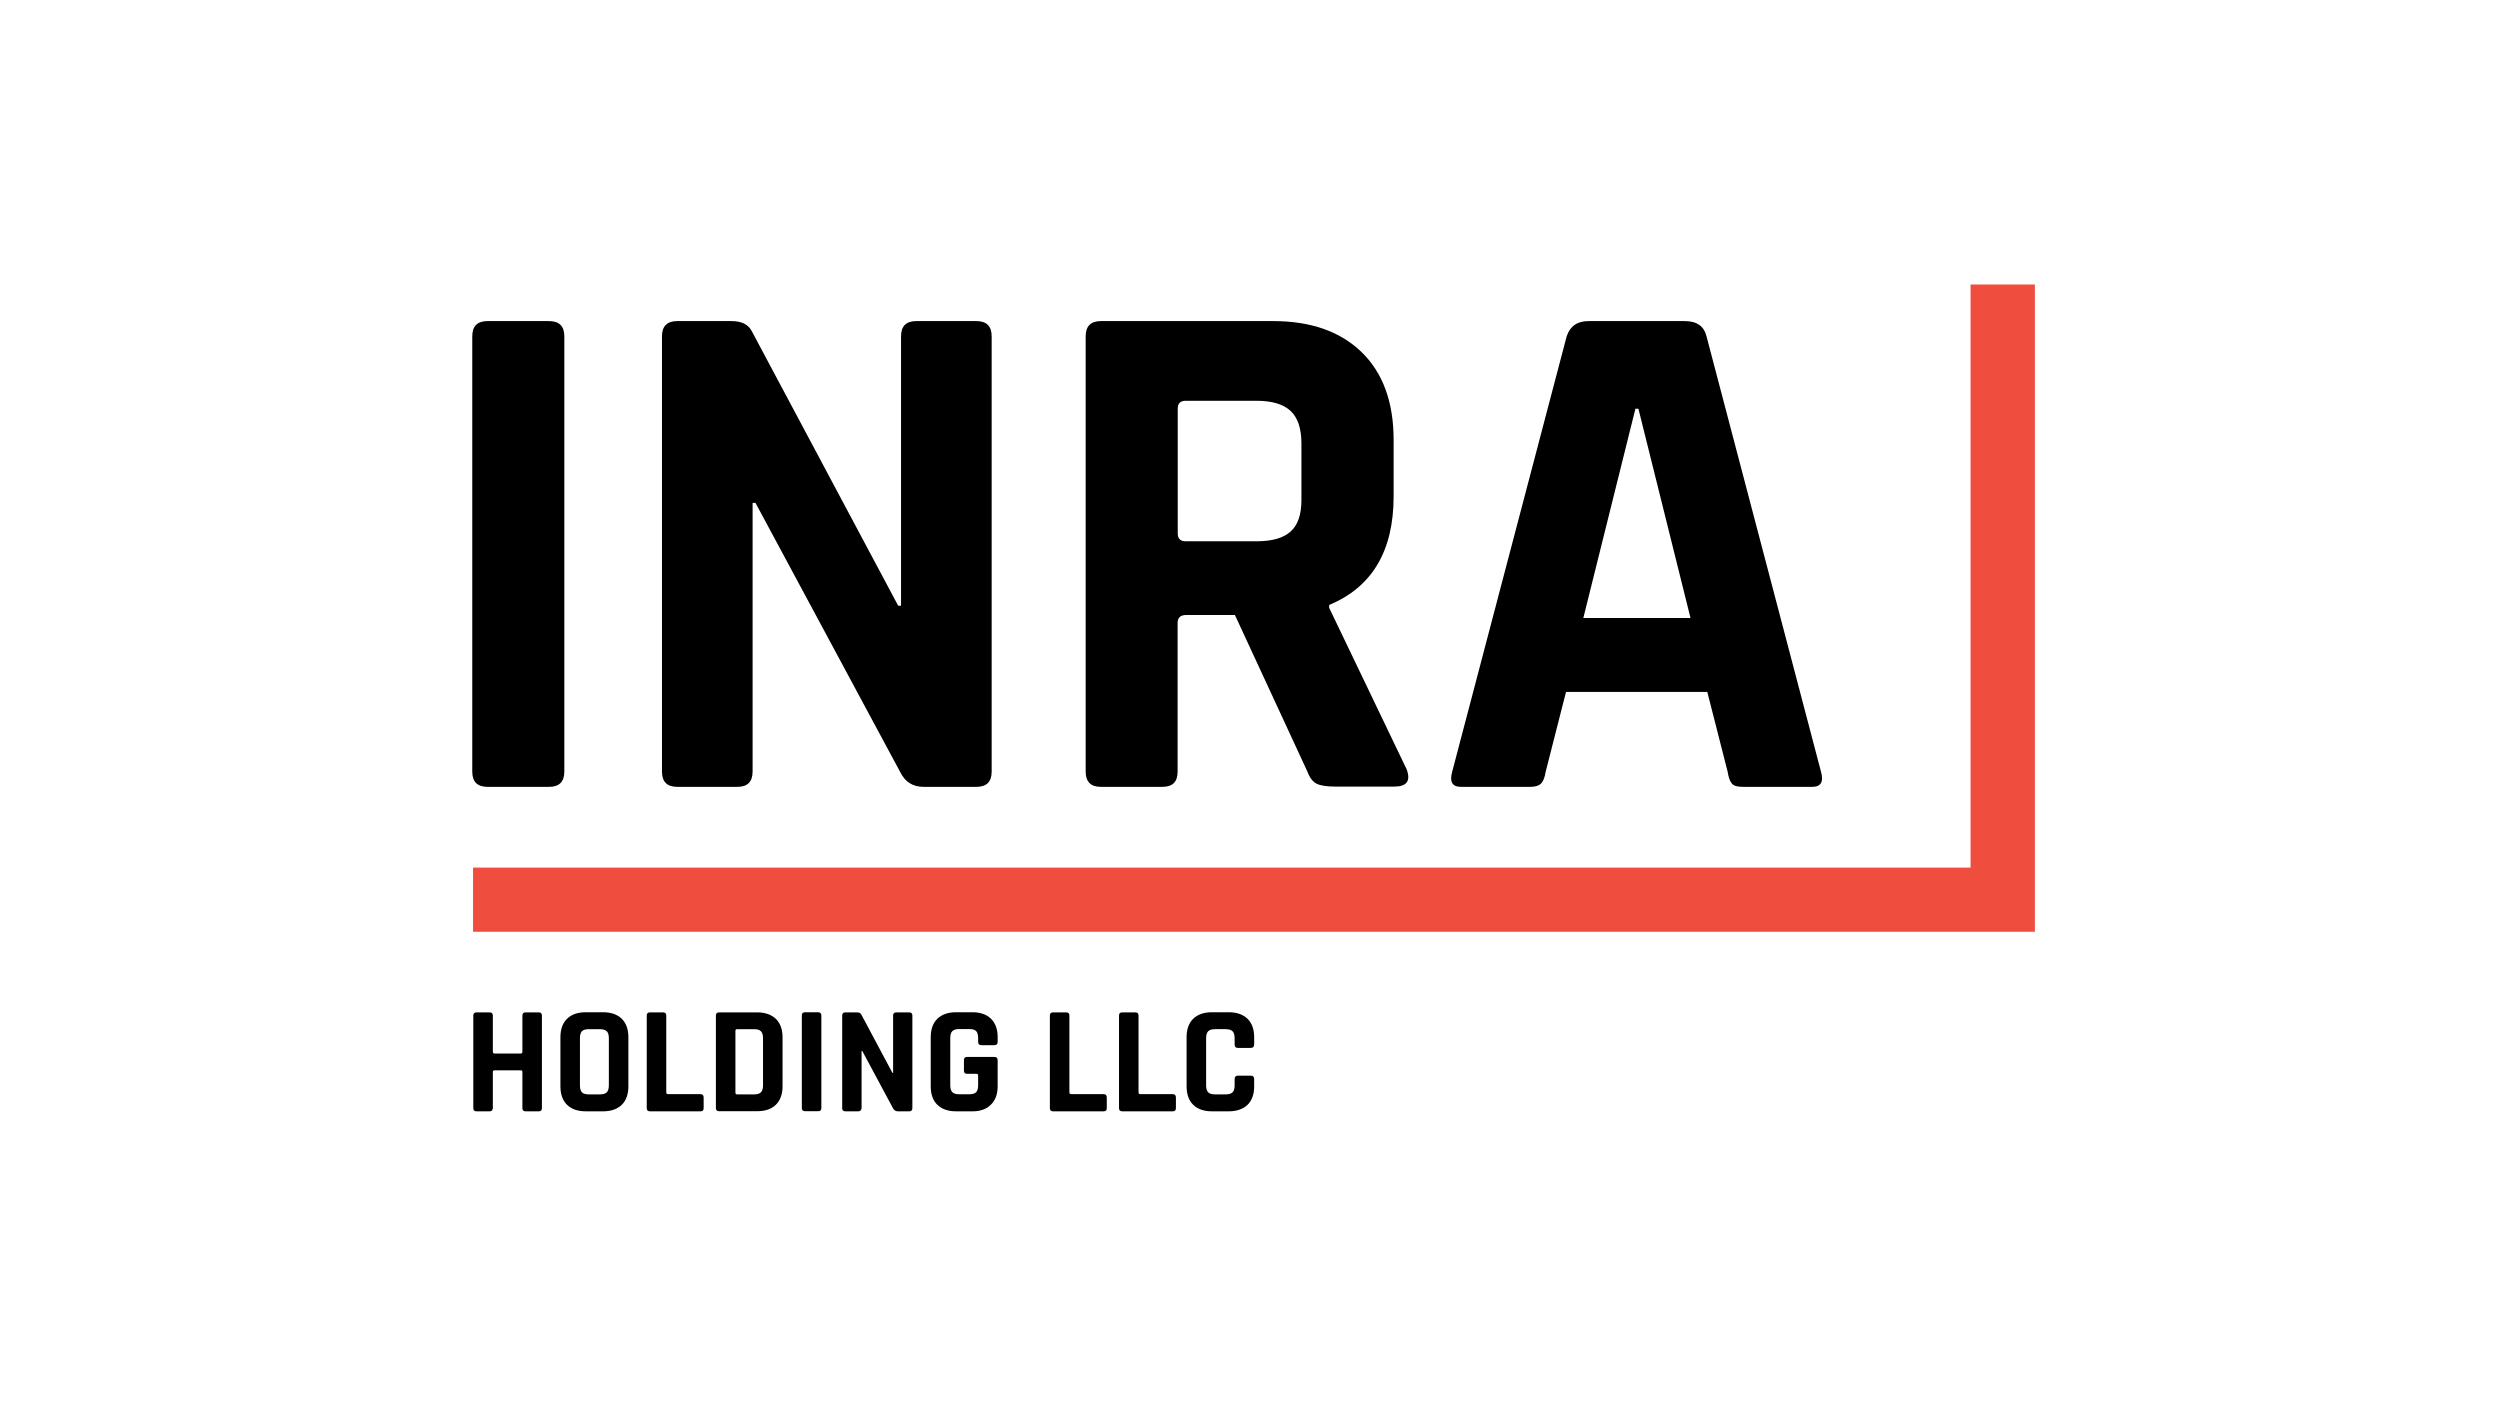
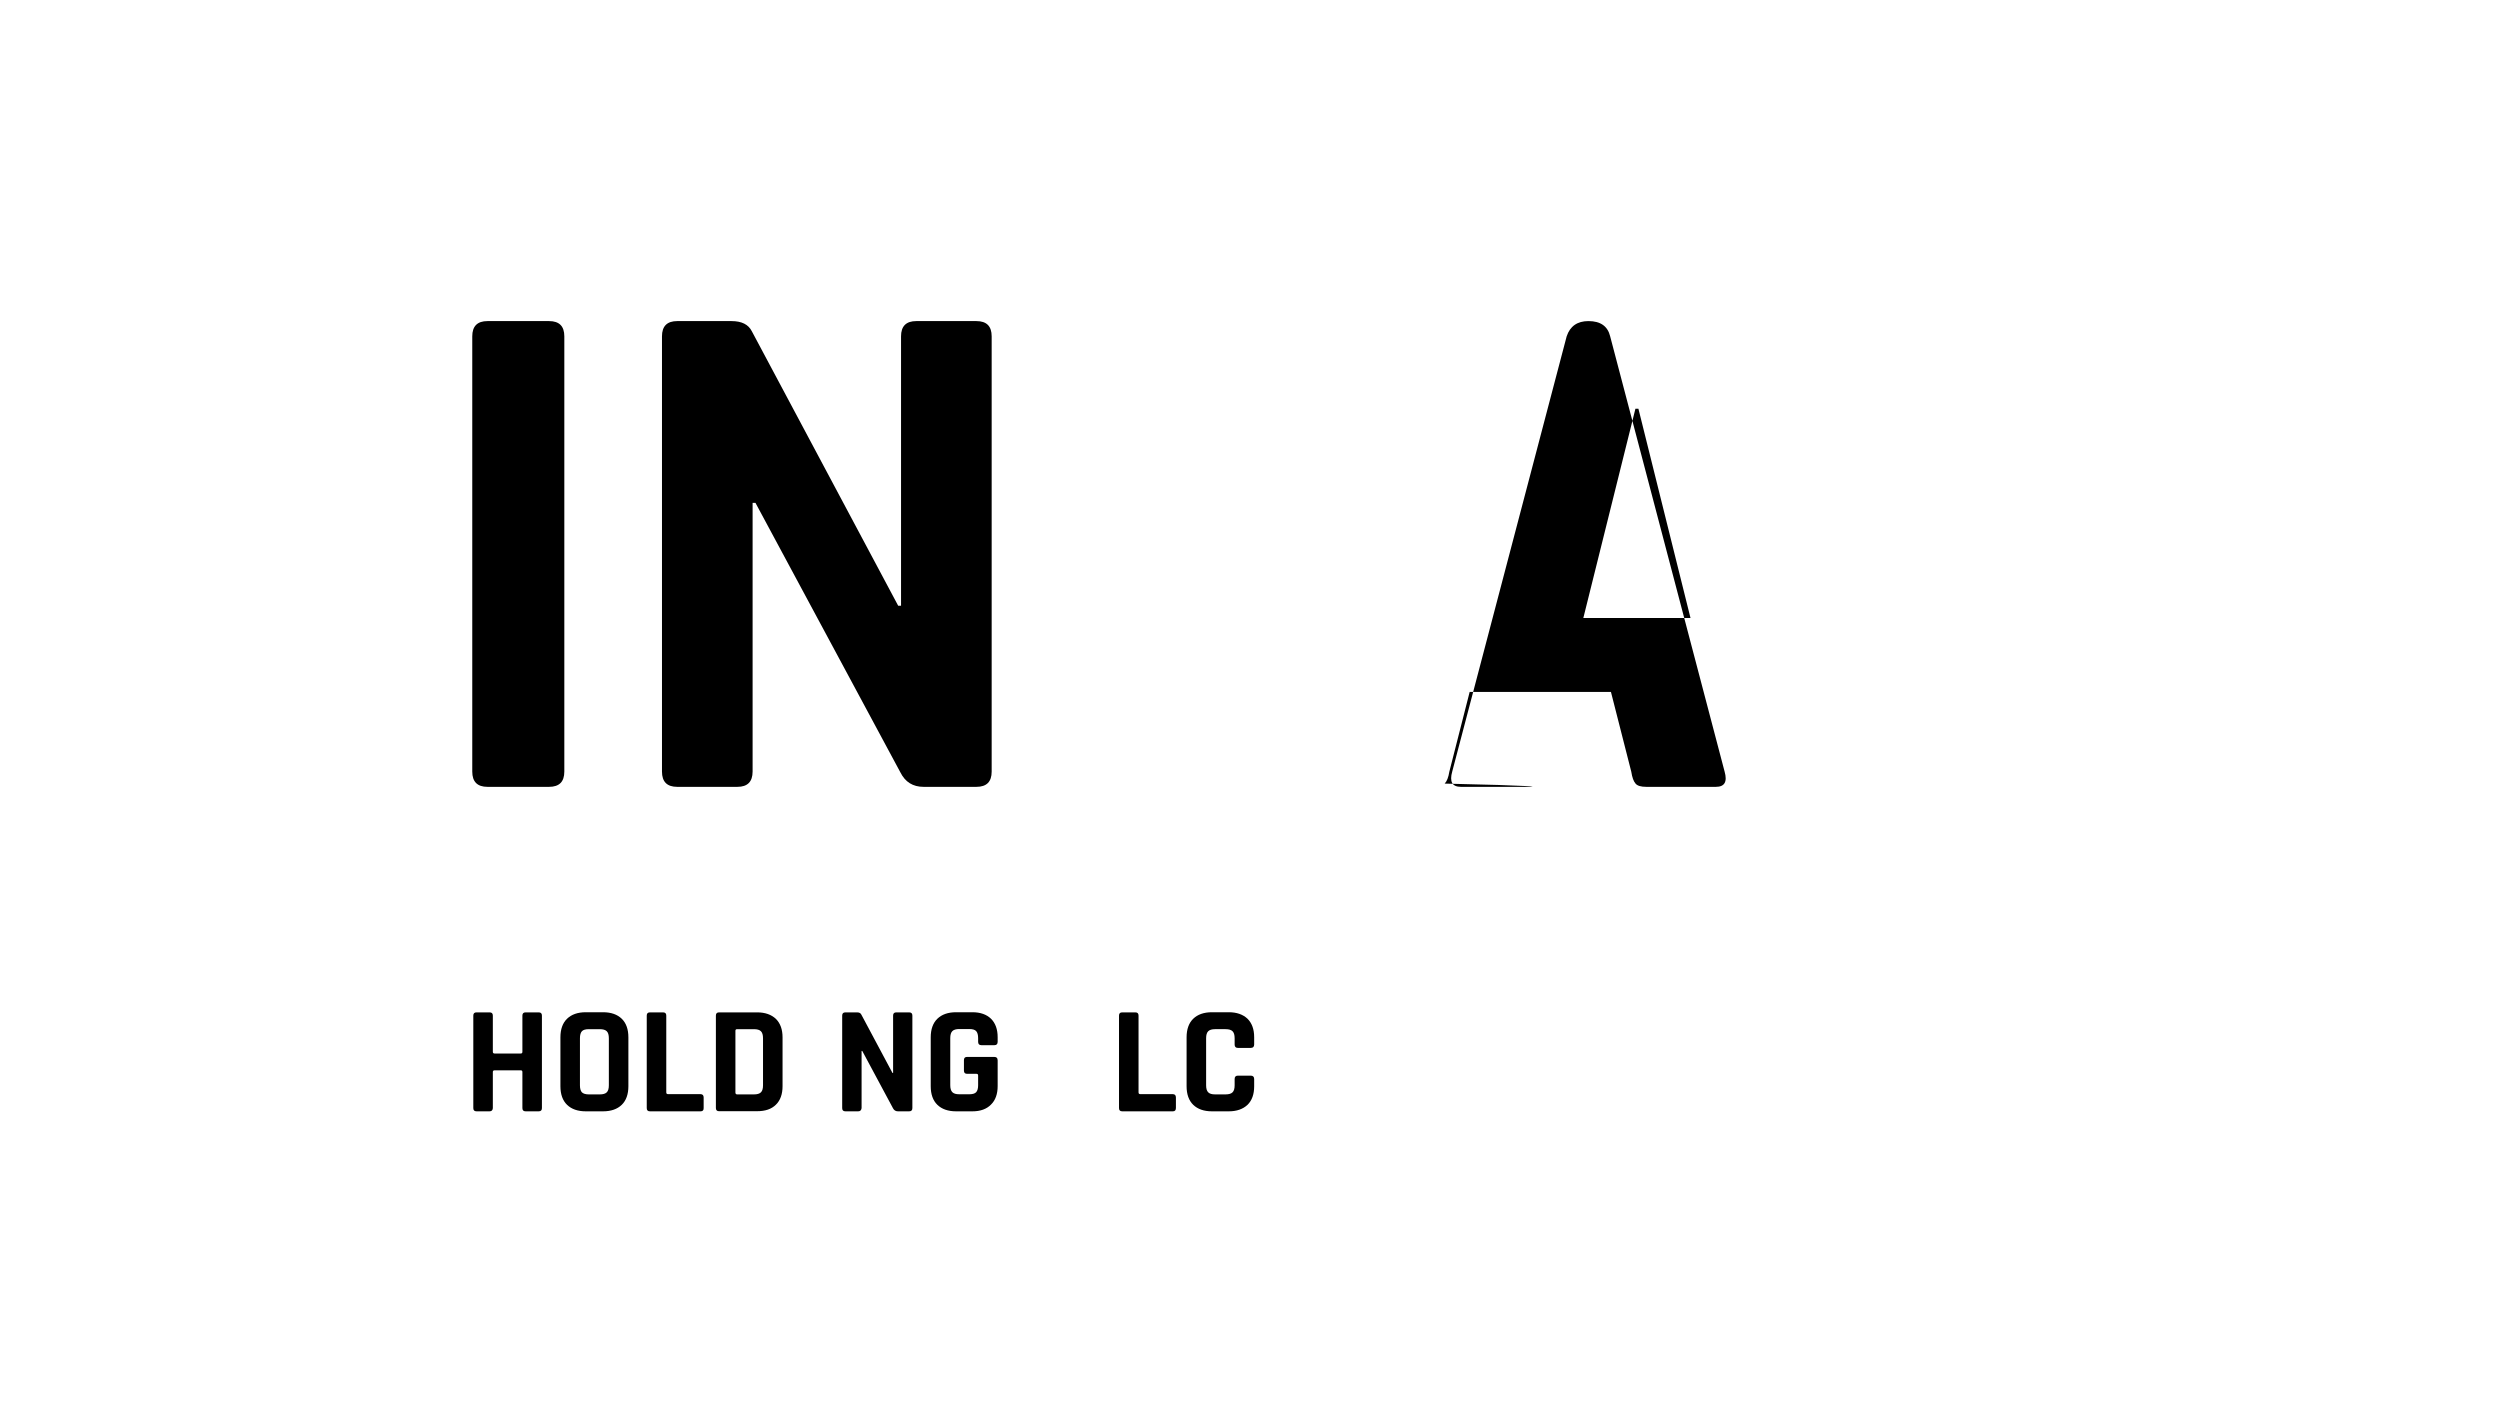
<svg xmlns="http://www.w3.org/2000/svg" version="1.1" id="Inra__x28_Logo_x29_" x="0px" y="0px" viewBox="0 0 1920 1080" style="enable-background:new 0 0 1920 1080;" xml:space="preserve">
  <style type="text/css">
	.st0{fill:#EF4E3E;}
</style>
  <g id="Inra__x28_Logo_x29__1_">
-     <polygon class="st0" points="1513.4,218.5 1513.4,666.3 363.3,666.3 363.3,715.6 1562.8,715.6 1562.8,218.5  " />
    <g>
      <path d="M376,853.5h-10c-1.7,0-2.5-0.8-2.5-2.5v-71c0-1.7,0.8-2.5,2.5-2.5h10c1.7,0,2.5,0.8,2.5,2.5v27.8c0,0.9,0.5,1.3,1.4,1.3    h20c0.9,0,1.3-0.4,1.3-1.3v-27.8c0-1.7,0.8-2.5,2.5-2.5h10c1.7,0,2.5,0.8,2.5,2.5v71c0,1.7-0.8,2.5-2.5,2.5h-10    c-1.7,0-2.5-0.8-2.5-2.5v-27.7c0-0.9-0.4-1.3-1.3-1.3h-20c-0.9,0-1.4,0.4-1.4,1.3V851C378.4,852.6,377.6,853.5,376,853.5z" />
      <path d="M463.1,853.5h-13.2c-6.2,0-11-1.7-14.4-5c-3.4-3.3-5.1-8.1-5.1-14.3v-37.5c0-6.2,1.7-11,5.1-14.3c3.4-3.3,8.2-5,14.4-5    h13.2c6.2,0,11,1.7,14.4,5c3.4,3.3,5.1,8.1,5.1,14.3v37.5c0,6.2-1.7,11-5.1,14.3C474.1,851.8,469.3,853.5,463.1,853.5z     M452.2,840.5h8.4c2.5,0,4.3-0.5,5.4-1.6c1.1-1.1,1.6-2.9,1.6-5.4v-36.1c0-2.5-0.5-4.3-1.6-5.4c-1.1-1.1-2.9-1.6-5.4-1.6h-8.4    c-2.5,0-4.3,0.5-5.3,1.6c-1,1.1-1.5,2.9-1.5,5.4v36.1c0,2.5,0.5,4.3,1.5,5.4C447.9,839.9,449.7,840.5,452.2,840.5z" />
      <path d="M538.1,853.5h-38.9c-1.7,0-2.5-0.8-2.5-2.5v-71c0-1.7,0.8-2.5,2.5-2.5h10c1.7,0,2.5,0.8,2.5,2.5V839    c0,0.9,0.5,1.3,1.4,1.3h24.9c1.6,0,2.4,0.9,2.4,2.6v8C540.5,852.6,539.7,853.5,538.1,853.5z" />
      <path d="M549.8,851v-71c0-1.7,0.8-2.5,2.5-2.5h29.2c6.1,0,10.9,1.7,14.4,5c3.4,3.4,5.1,8.1,5.1,14.2v37.5c0,6.1-1.7,10.9-5.1,14.2    c-3.4,3.4-8.2,5-14.4,5h-29.2C550.7,853.5,549.8,852.6,549.8,851z M566.1,840.5H579c2.5,0,4.3-0.5,5.4-1.6    c1.1-1.1,1.6-2.9,1.6-5.4v-36.1c0-2.5-0.5-4.3-1.6-5.4c-1.1-1.1-2.9-1.6-5.4-1.6h-12.9c-0.9,0-1.3,0.4-1.3,1.3v47.4    C564.8,840,565.3,840.5,566.1,840.5z" />
-       <path d="M630.8,779.9v71c0,1.7-0.8,2.5-2.5,2.5h-10c-1.7,0-2.5-0.8-2.5-2.5v-71c0-1.7,0.8-2.5,2.5-2.5h10    C630,777.5,630.8,778.3,630.8,779.9z" />
      <path d="M659.1,853.5h-9.8c-1.7,0-2.5-0.8-2.5-2.5v-71c0-1.7,0.8-2.5,2.5-2.5h8.9c1.7,0,2.8,0.6,3.3,1.7l23.9,44.8h0.5v-44    c0-1.7,0.8-2.5,2.5-2.5h9.8c1.7,0,2.5,0.8,2.5,2.5v71c0,1.7-0.8,2.5-2.5,2.5h-8.6c-1.7,0-3-0.8-3.8-2.4l-23.6-44h-0.5V851    C661.5,852.6,660.7,853.5,659.1,853.5z" />
      <path d="M746.8,853.5h-12.5c-6.2,0-11-1.7-14.4-5c-3.4-3.3-5.1-8.1-5.1-14.3v-37.5c0-6.2,1.7-11,5.1-14.3c3.4-3.3,8.2-5,14.4-5    h12.5c6.1,0,10.9,1.7,14.3,5c3.4,3.4,5.1,8.1,5.1,14.2v3.5c0,1.7-0.8,2.6-2.5,2.6h-10c-1.7,0-2.5-0.9-2.5-2.6v-2.8    c0-2.5-0.5-4.3-1.5-5.4c-1-1.1-2.8-1.6-5.3-1.6h-7.7c-2.4,0-4.2,0.5-5.3,1.6c-1.1,1.1-1.6,2.9-1.6,5.4v36.1c0,2.5,0.5,4.3,1.6,5.4    c1.1,1.1,2.8,1.6,5.3,1.6h7.7c2.5,0,4.3-0.5,5.3-1.6c1-1.1,1.5-2.9,1.5-5.4V826c0-0.9-0.4-1.3-1.3-1.3h-7.1    c-1.7,0-2.5-0.8-2.5-2.5v-8c0-1.7,0.8-2.5,2.5-2.5h20.7c1.8,0,2.7,0.9,2.7,2.7v19.7c0,6.1-1.7,10.9-5.1,14.2    C757.7,851.8,752.9,853.5,746.8,853.5z" />
-       <path d="M847.7,853.5h-38.9c-1.7,0-2.5-0.8-2.5-2.5v-71c0-1.7,0.8-2.5,2.5-2.5h10c1.7,0,2.5,0.8,2.5,2.5V839    c0,0.9,0.5,1.3,1.4,1.3h24.9c1.6,0,2.4,0.9,2.4,2.6v8C850.1,852.6,849.3,853.5,847.7,853.5z" />
      <path d="M900.8,853.5h-38.9c-1.7,0-2.5-0.8-2.5-2.5v-71c0-1.7,0.8-2.5,2.5-2.5h10c1.7,0,2.5,0.8,2.5,2.5V839    c0,0.9,0.5,1.3,1.4,1.3h24.9c1.6,0,2.4,0.9,2.4,2.6v8C903.1,852.6,902.4,853.5,900.8,853.5z" />
      <path d="M943.7,853.5h-12.9c-6.2,0-11-1.7-14.4-5c-3.4-3.3-5.1-8.1-5.1-14.3v-37.5c0-6.2,1.7-11,5.1-14.3c3.4-3.3,8.2-5,14.4-5    h12.9c6.1,0,10.9,1.7,14.4,5c3.4,3.4,5.1,8.1,5.1,14.2v5.6c0,1.7-0.9,2.6-2.6,2.6h-9.9c-1.7,0-2.5-0.9-2.5-2.6v-4.8    c0-2.5-0.5-4.3-1.6-5.4c-1.1-1.1-2.9-1.6-5.4-1.6h-8c-2.4,0-4.2,0.5-5.3,1.6c-1.1,1.1-1.6,2.9-1.6,5.4v36.1c0,2.5,0.5,4.3,1.6,5.4    c1.1,1.1,2.8,1.6,5.3,1.6h8c2.5,0,4.3-0.5,5.4-1.6c1.1-1.1,1.6-2.9,1.6-5.4v-4.8c0-1.7,0.8-2.6,2.5-2.6h9.9c1.7,0,2.6,0.9,2.6,2.6    v5.6c0,6.1-1.7,10.9-5.1,14.2C954.6,851.8,949.8,853.5,943.7,853.5z" />
    </g>
    <g>
      <path d="M433.4,258.3v334.3c0,7.8-3.9,11.7-11.7,11.7h-47.3c-7.8,0-11.7-3.9-11.7-11.7V258.3c0-7.8,3.9-11.7,11.7-11.7h47.3    C429.5,246.6,433.4,250.5,433.4,258.3z" />
      <path d="M566.3,604.3h-46.2c-7.8,0-11.7-3.9-11.7-11.7V258.3c0-7.8,3.9-11.7,11.7-11.7h41.7c7.8,0,13,2.6,15.6,7.8l112.4,210.8    h2.2V258.3c0-7.8,3.9-11.7,11.7-11.7h46.2c7.8,0,11.7,3.9,11.7,11.7v334.3c0,7.8-3.9,11.7-11.7,11.7h-40.6    c-8.2,0-14.1-3.7-17.8-11.1L580.2,386.2H578v206.3C578,600.4,574.1,604.3,566.3,604.3z" />
-       <path d="M892.8,604.3h-47.3c-7.8,0-11.7-3.9-11.7-11.7V258.3c0-7.8,3.9-11.7,11.7-11.7h132.4c28.9,0,51.5,8,67.9,23.9    c16.3,15.9,24.5,38.4,24.5,67.3v43.4c0,41.9-16.5,69.7-49.5,83.4v2.2l59.5,124c3.3,8.9,0.2,13.3-9.5,13.3h-45.1    c-6.7,0-11.5-0.7-14.5-2.2c-3-1.5-5.4-4.6-7.2-9.5l-55.6-120.1h-37.3c-4.4,0-6.7,2-6.7,6.1v114    C904.5,600.4,900.6,604.3,892.8,604.3z M910.6,415.7h54.5c11.9,0,20.6-2.5,26.1-7.5c5.6-5,8.3-13.1,8.3-24.2v-43.4    c0-11.5-2.8-19.8-8.3-25c-5.6-5.2-14.3-7.8-26.1-7.8h-54.5c-4.1,0-6.1,2-6.1,6.1v95.7C904.5,413.7,906.5,415.7,910.6,415.7z" />
-       <path d="M1175.4,604.3H1122c-6.7,0-8.9-3.9-6.7-11.7l87.9-334.3c2.6-7.8,8.2-11.7,16.7-11.7h74c9.3,0,14.8,3.9,16.7,11.7    l87.9,334.3c2.2,7.8,0,11.7-6.7,11.7h-53.4c-4.1,0-6.9-0.8-8.3-2.5c-1.5-1.7-2.6-4.7-3.3-9.2l-15.6-61.2h-108.5l-15.6,61.2    c-0.7,4.4-1.9,7.5-3.6,9.2C1181.8,603.4,1179.1,604.3,1175.4,604.3z M1256,313.9l-40,160.7h82.3l-40-160.7H1256z" />
+       <path d="M1175.4,604.3H1122c-6.7,0-8.9-3.9-6.7-11.7l87.9-334.3c2.6-7.8,8.2-11.7,16.7-11.7c9.3,0,14.8,3.9,16.7,11.7    l87.9,334.3c2.2,7.8,0,11.7-6.7,11.7h-53.4c-4.1,0-6.9-0.8-8.3-2.5c-1.5-1.7-2.6-4.7-3.3-9.2l-15.6-61.2h-108.5l-15.6,61.2    c-0.7,4.4-1.9,7.5-3.6,9.2C1181.8,603.4,1179.1,604.3,1175.4,604.3z M1256,313.9l-40,160.7h82.3l-40-160.7H1256z" />
    </g>
  </g>
</svg>